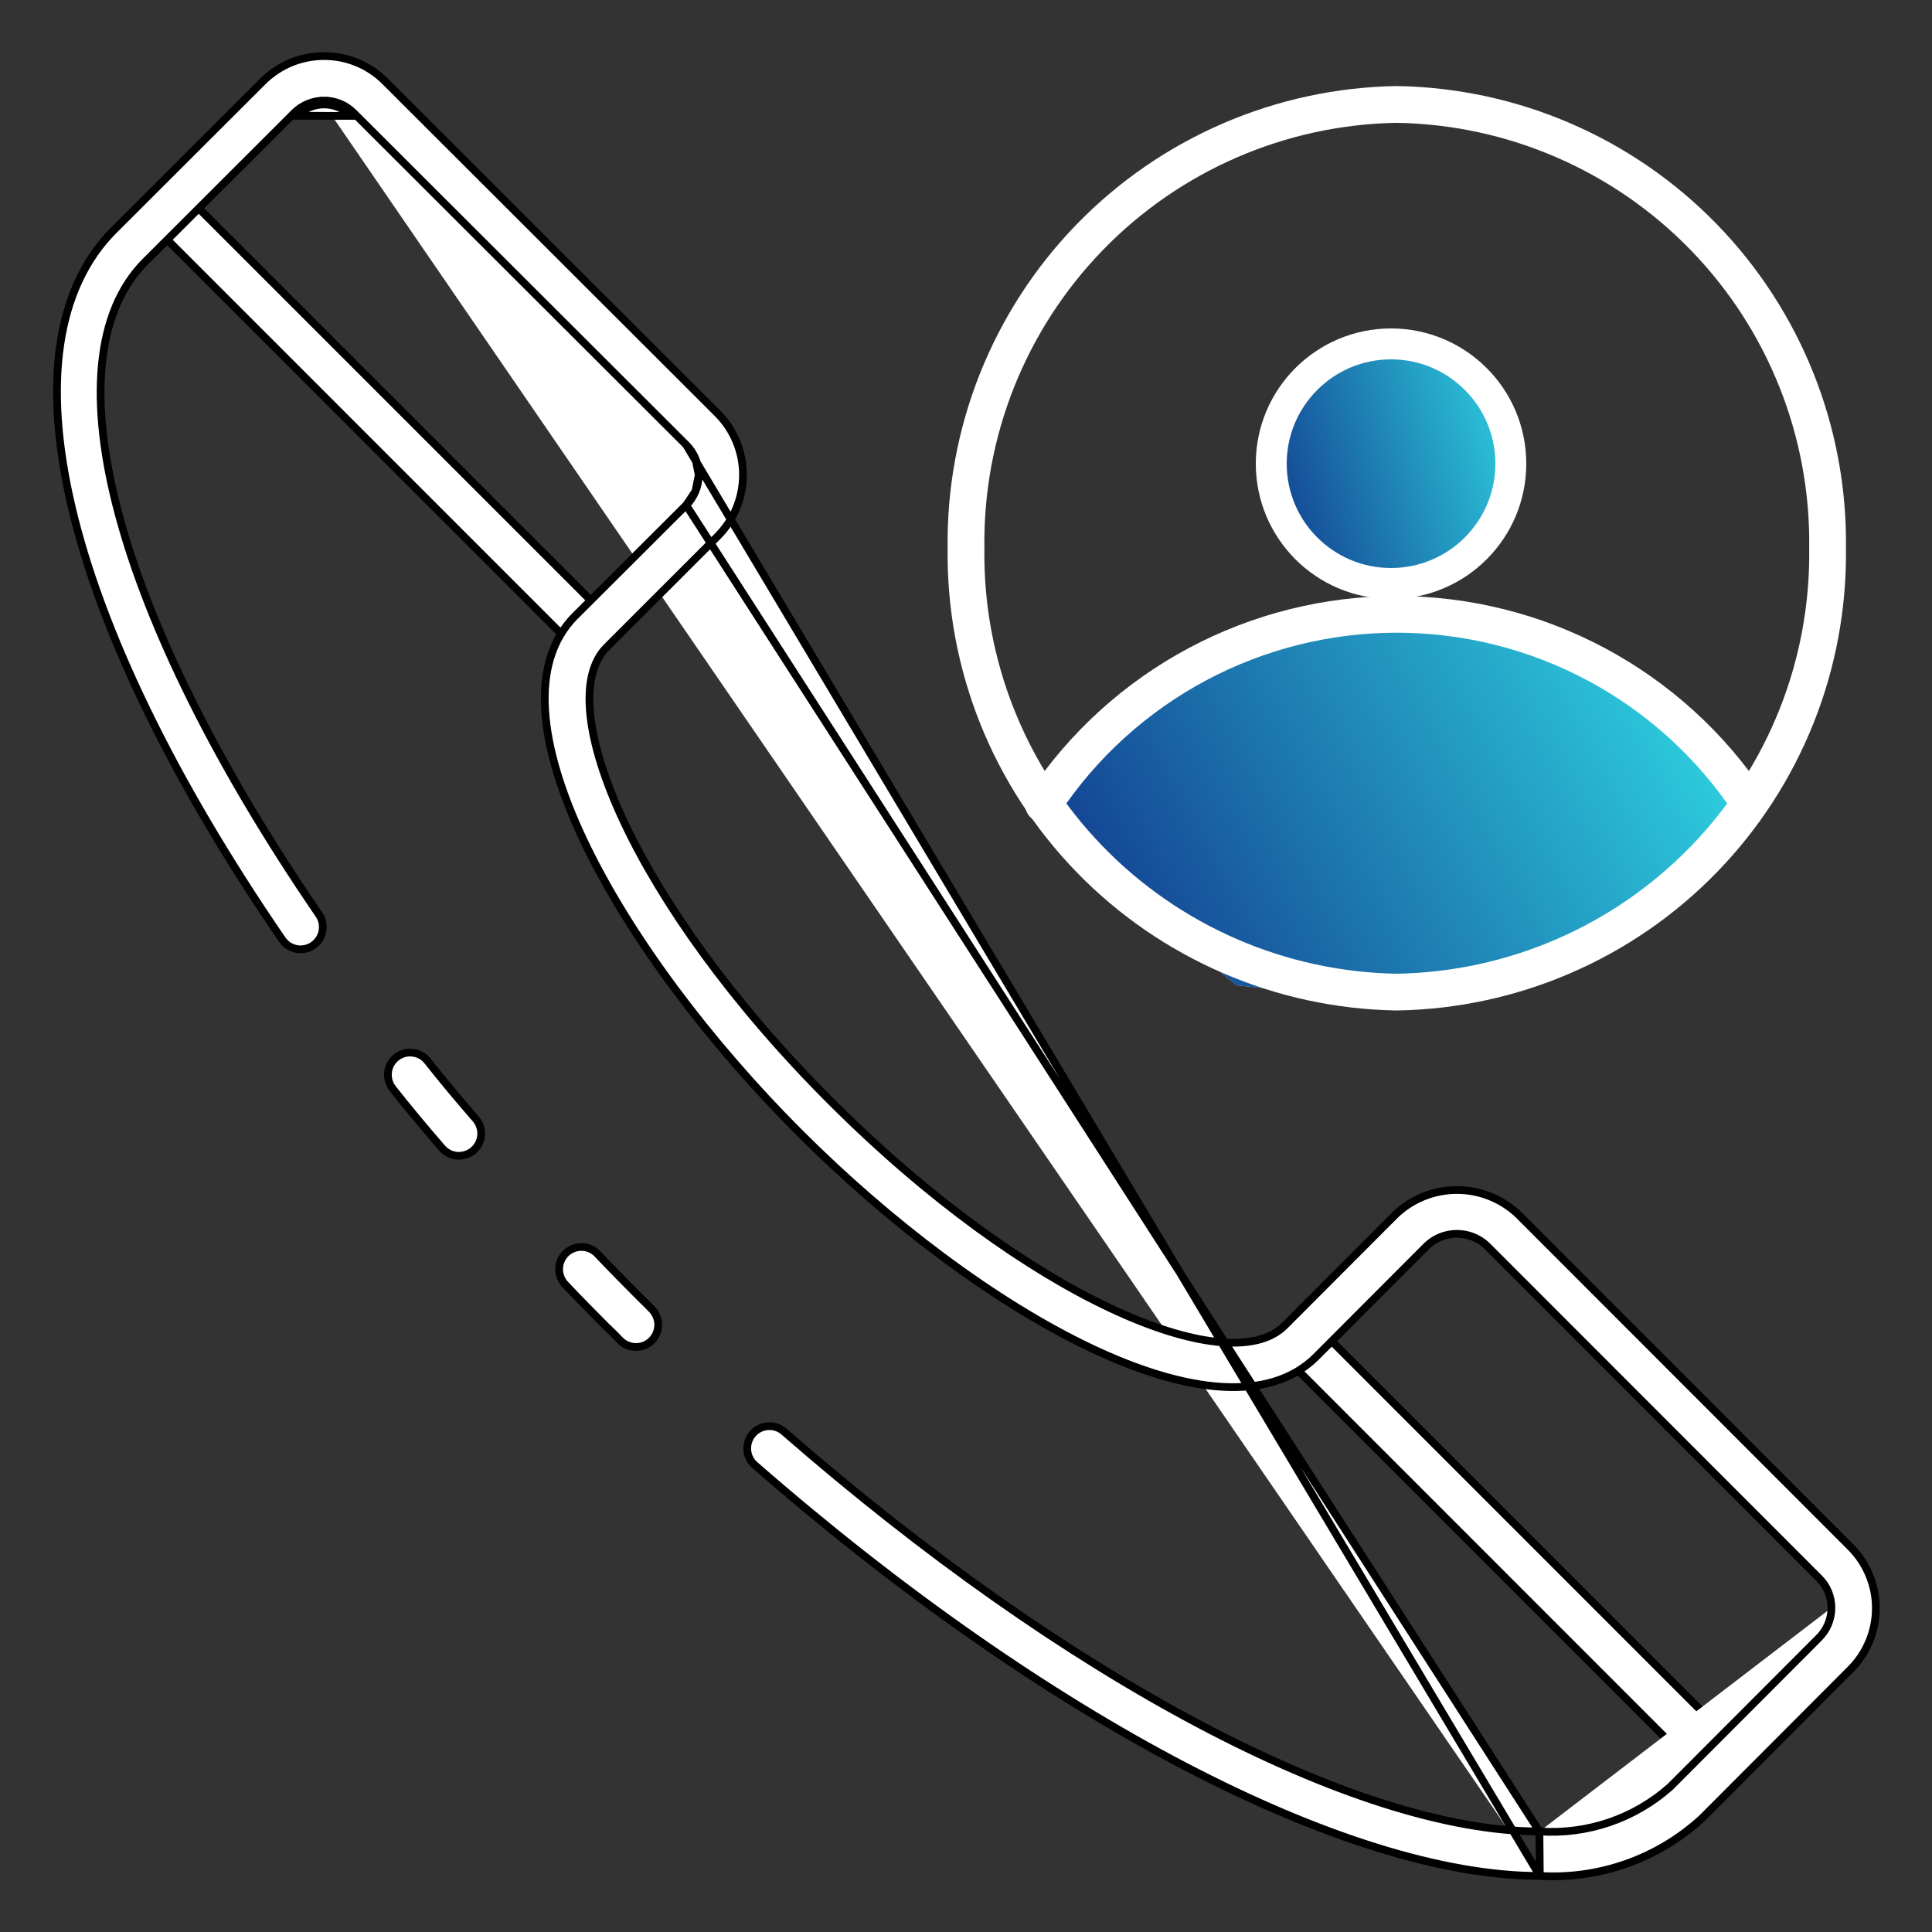
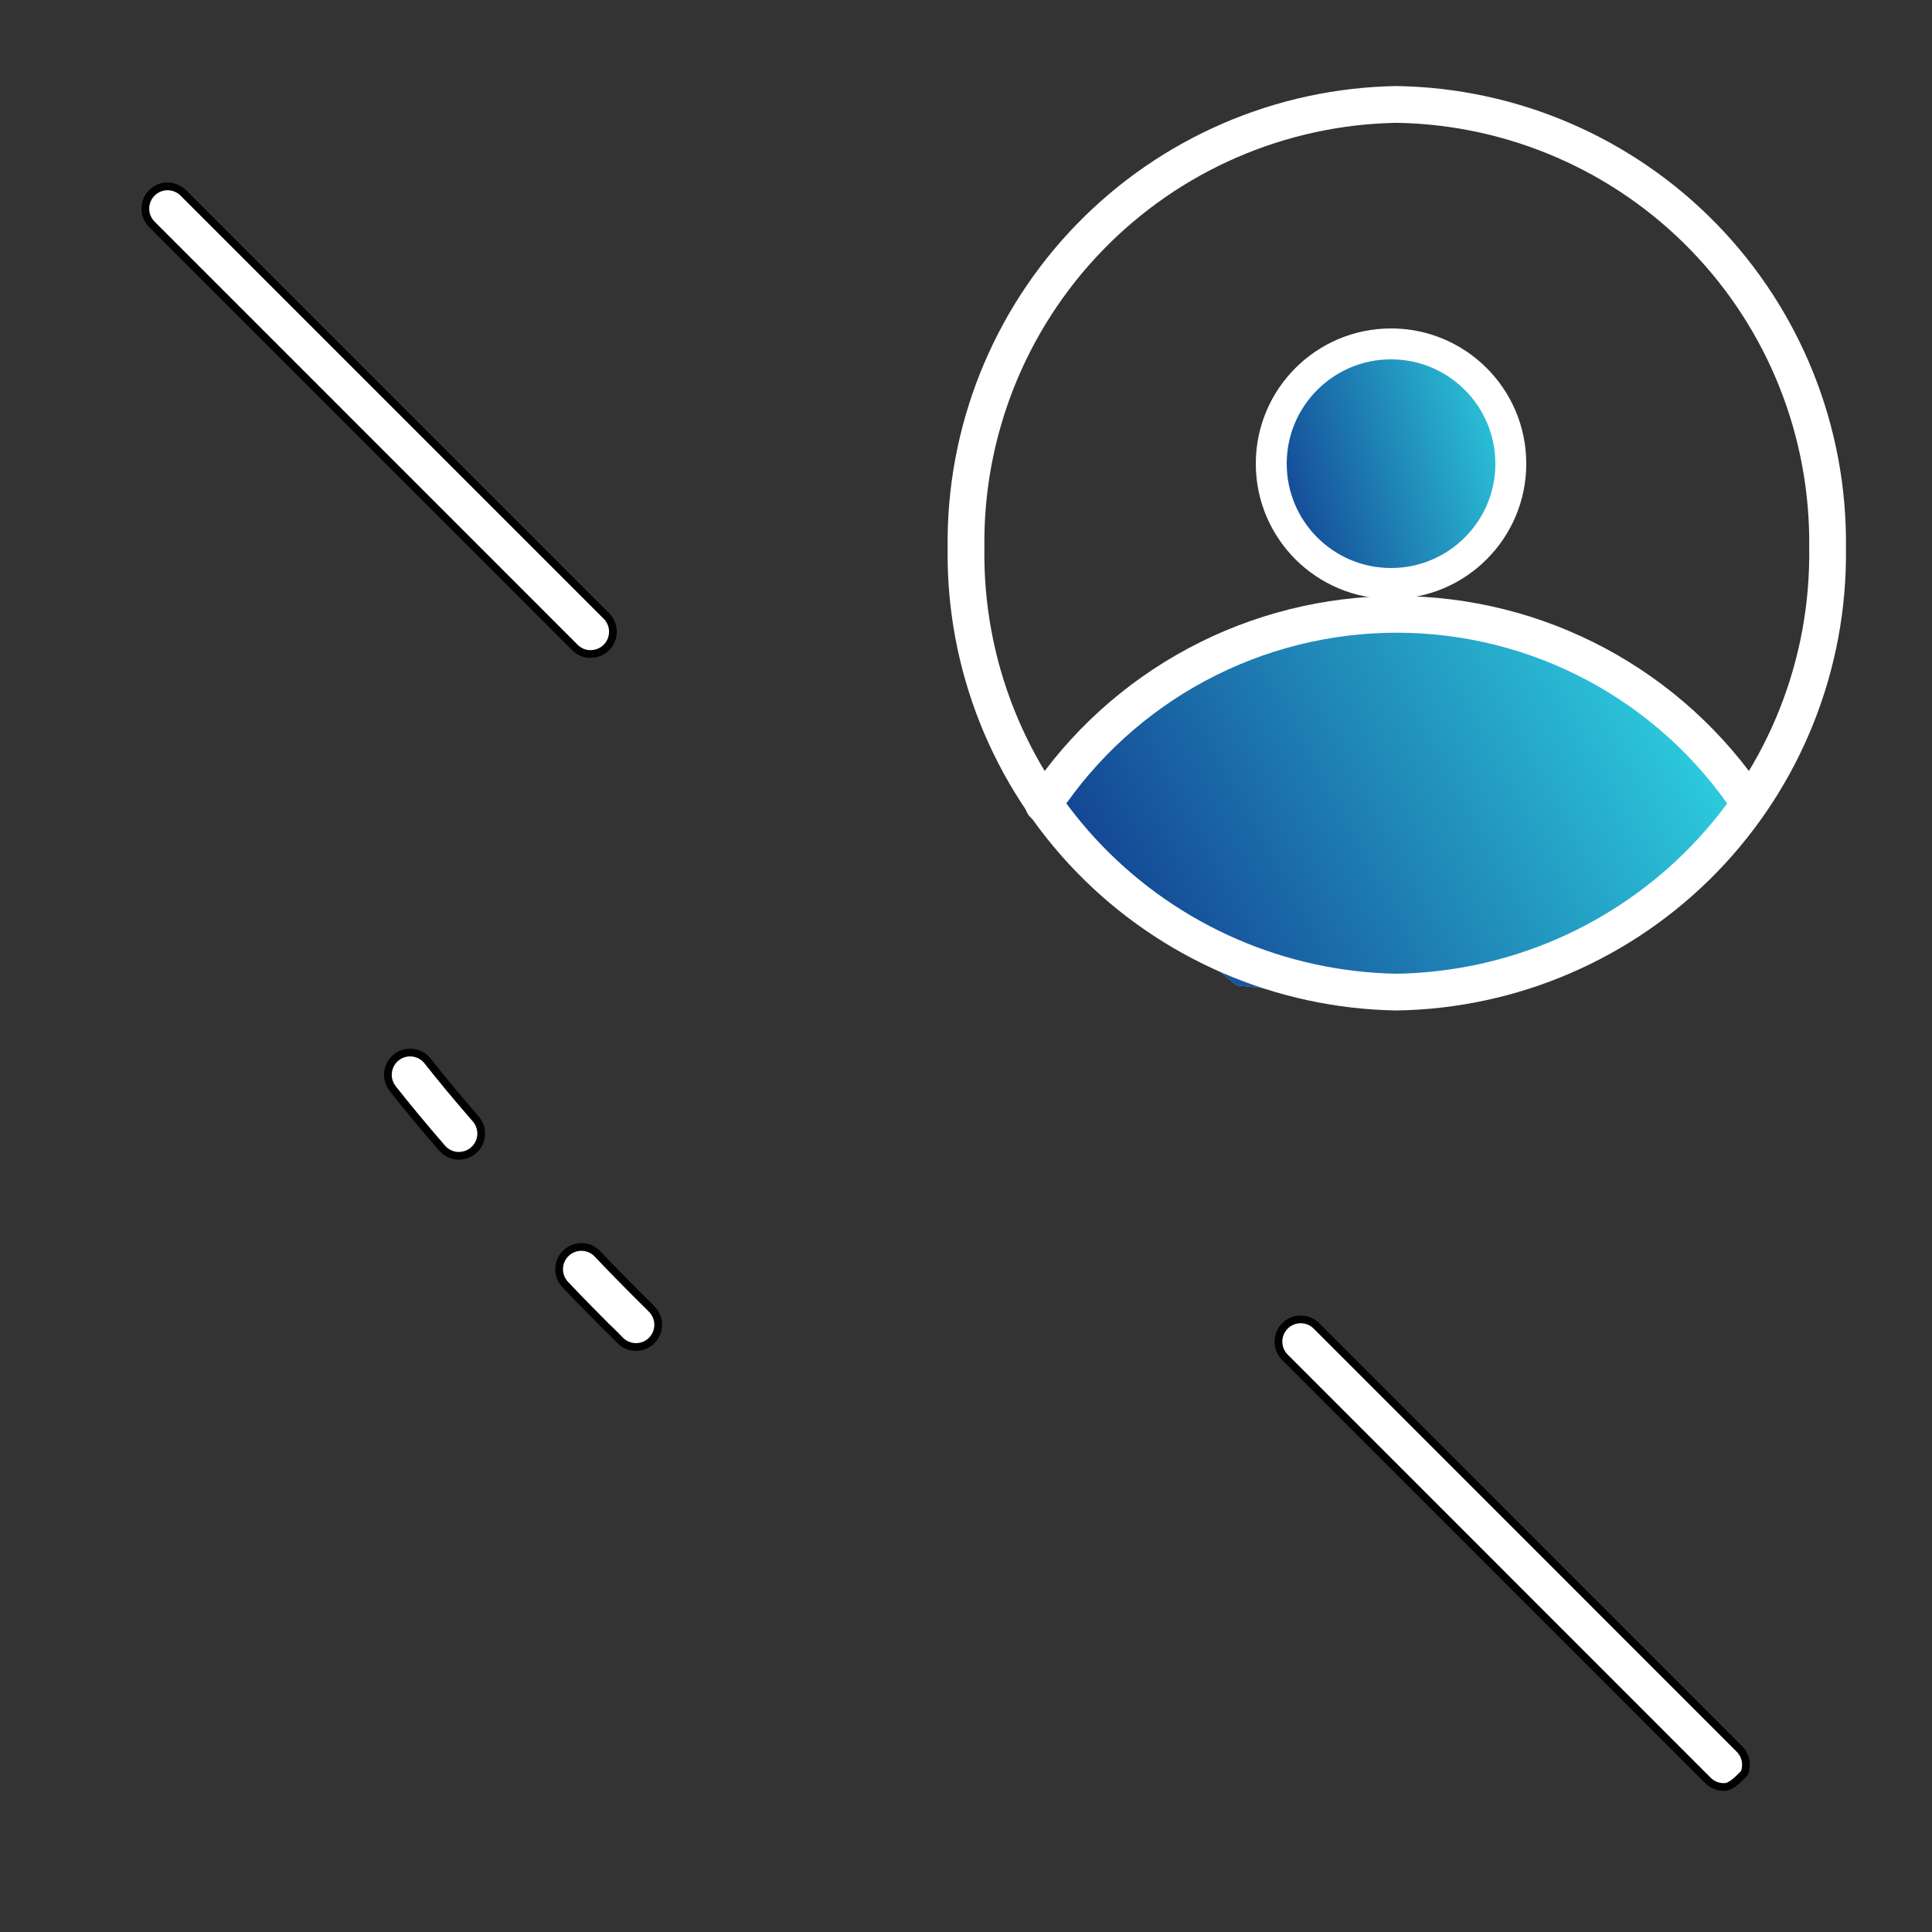
<svg xmlns="http://www.w3.org/2000/svg" width="100" height="100" viewBox="0 0 100 100" fill="none">
  <rect x="0" y="0" width="100" height="100" fill="#333333" stroke="none" />
  <path d="M32.997 69.719L32.919 69.719C32.762 69.719 32.607 69.688 32.463 69.626L32.384 69.809L32.463 69.626C32.319 69.564 32.189 69.473 32.081 69.359C31.927 69.195 31.766 69.037 31.611 68.885L31.611 68.885L31.609 68.883L31.356 68.641C30.646 67.93 29.949 67.22 29.267 66.498L29.267 66.498L29.265 66.496C29.159 66.387 29.076 66.257 29.02 66.115C28.964 65.973 28.937 65.822 28.941 65.669C28.944 65.517 28.977 65.366 29.039 65.227C29.101 65.087 29.19 64.962 29.301 64.857C29.412 64.752 29.543 64.671 29.685 64.617C29.828 64.563 29.98 64.538 30.133 64.543C30.285 64.549 30.435 64.585 30.573 64.648C30.712 64.712 30.836 64.803 30.939 64.915L30.939 64.915L30.941 64.917C31.609 65.626 32.296 66.321 32.986 67.014L32.986 67.014L32.987 67.015L33.219 67.245L33.22 67.246C33.401 67.422 33.581 67.6 33.755 67.781C33.909 67.945 34.012 68.15 34.051 68.371C34.09 68.592 34.063 68.82 33.974 69.026C33.885 69.233 33.738 69.409 33.55 69.532C33.385 69.641 33.194 69.705 32.997 69.719Z" fill="white" stroke="black" stroke-width="0.4" />
  <path d="M20.337 56.36L20.337 56.36L20.335 56.357C20.239 56.239 20.167 56.102 20.124 55.956C20.081 55.809 20.067 55.655 20.084 55.503C20.101 55.352 20.148 55.205 20.222 55.071C20.296 54.937 20.396 54.82 20.517 54.726C20.637 54.631 20.774 54.562 20.922 54.521C21.069 54.48 21.223 54.469 21.375 54.489C21.526 54.508 21.672 54.557 21.805 54.634C21.937 54.711 22.053 54.813 22.145 54.934L22.145 54.934L22.147 54.937C22.87 55.855 23.657 56.803 24.626 57.917C24.771 58.084 24.864 58.289 24.896 58.507C24.927 58.726 24.895 58.949 24.804 59.149C24.712 59.35 24.565 59.52 24.379 59.64C24.194 59.759 23.978 59.823 23.757 59.823L23.66 59.823C23.528 59.812 23.399 59.778 23.278 59.723C23.127 59.655 22.994 59.554 22.885 59.43C21.891 58.281 21.082 57.307 20.337 56.36Z" fill="white" stroke="black" stroke-width="0.4" />
  <path d="M30.474 33.85C30.357 33.84 30.242 33.812 30.133 33.767C29.994 33.709 29.867 33.624 29.76 33.517L29.76 33.517L7.846 11.599C7.846 11.599 7.845 11.598 7.845 11.598C7.636 11.381 7.52 11.091 7.522 10.789C7.525 10.488 7.646 10.199 7.859 9.985C8.072 9.771 8.361 9.65 8.663 9.647C8.964 9.644 9.254 9.76 9.472 9.969L31.388 31.885C31.388 31.885 31.388 31.885 31.388 31.885C31.549 32.046 31.659 32.251 31.703 32.474C31.747 32.698 31.724 32.929 31.637 33.139C31.55 33.35 31.403 33.53 31.213 33.656C31.024 33.783 30.802 33.85 30.574 33.85L30.474 33.85Z" fill="white" stroke="black" stroke-width="0.4" />
-   <path d="M89.218 92.495H89.218C88.913 92.494 88.62 92.373 88.404 92.157L66.495 70.241C66.286 70.024 66.17 69.734 66.173 69.432C66.175 69.13 66.296 68.841 66.51 68.628C66.723 68.415 67.012 68.293 67.314 68.291C67.615 68.288 67.906 68.404 68.123 68.613L90.034 90.529C90.195 90.69 90.304 90.895 90.349 91.119C90.393 91.342 90.37 91.574 90.283 91.784C90.195 91.995 90.048 92.174 89.858 92.301C89.669 92.427 89.446 92.495 89.218 92.495Z" fill="white" stroke="black" stroke-width="0.4" />
+   <path d="M89.218 92.495H89.218C88.913 92.494 88.62 92.373 88.404 92.157L66.495 70.241C66.286 70.024 66.17 69.734 66.173 69.432C66.175 69.13 66.296 68.841 66.51 68.628C66.723 68.415 67.012 68.293 67.314 68.291C67.615 68.288 67.906 68.404 68.123 68.613L90.034 90.529C90.195 90.69 90.304 90.895 90.349 91.119C90.393 91.342 90.37 91.574 90.283 91.784C89.669 92.427 89.446 92.495 89.218 92.495Z" fill="white" stroke="black" stroke-width="0.4" />
  <path d="M58.5 36.5L54.5 40.5H54L54.5 41L56 43L61 48.5L64 51L73.5 52L82 49.5L90 42.5L89.5 39.5L82 34L75.5 32.5H69.5L62 35L58.5 36.5Z" fill="url(#paint0_linear_1528_2398)" />
  <path d="M58.5 36.5L54.5 40.5H54L54.5 41L56 43L61 48.5L64 51L73.5 52L82 49.5L90 42.5L89.5 39.5L82 34L75.5 32.5H69.5L62 35L58.5 36.5Z" fill="url(#paint1_linear_1528_2398)" />
  <path fill-rule="evenodd" clip-rule="evenodd" d="M90.544 42.519L90.54 42.519C90.385 42.519 90.233 42.481 90.095 42.408C89.959 42.336 89.842 42.232 89.755 42.105C87.841 39.228 85.246 36.868 82.201 35.236C79.155 33.603 75.752 32.749 72.296 32.749C68.84 32.749 65.437 33.603 62.391 35.236C59.345 36.868 56.749 39.229 54.836 42.107L54.831 42.114L54.826 42.122C54.759 42.233 54.671 42.33 54.566 42.405C54.46 42.481 54.341 42.535 54.215 42.562C54.088 42.59 53.957 42.592 53.83 42.567C53.703 42.543 53.582 42.493 53.475 42.42C53.368 42.347 53.277 42.253 53.207 42.144C53.138 42.035 53.091 41.912 53.071 41.784C53.05 41.656 53.056 41.526 53.088 41.4C53.119 41.275 53.176 41.157 53.255 41.054L53.263 41.044L53.271 41.032C55.359 37.901 58.188 35.333 61.508 33.556C64.827 31.78 68.533 30.851 72.297 30.851C76.062 30.851 79.768 31.78 83.087 33.556C86.406 35.333 89.236 37.901 91.324 41.032L91.326 41.036C91.397 41.139 91.446 41.255 91.472 41.378C91.497 41.5 91.499 41.626 91.475 41.749C91.452 41.872 91.405 41.989 91.336 42.093C91.268 42.198 91.18 42.288 91.077 42.358C90.919 42.464 90.734 42.52 90.544 42.519Z" fill="white" />
  <path fill-rule="evenodd" clip-rule="evenodd" d="M55.732 11.606C60.09 7.124 66.047 4.552 72.297 4.454C78.548 4.552 84.505 7.124 88.863 11.606C93.222 16.09 95.626 22.12 95.546 28.373L95.546 28.373L95.546 28.383C95.626 34.636 93.222 40.666 88.863 45.15C84.505 49.632 78.548 52.204 72.297 52.302C66.047 52.204 60.09 49.632 55.732 45.15C51.373 40.666 48.969 34.636 49.049 28.383L49.049 28.383L49.049 28.373C48.969 22.12 51.373 16.09 55.732 11.606ZM72.304 6.357L72.304 6.356L72.291 6.357C66.542 6.456 61.068 8.83 57.068 12.96C53.069 17.087 50.87 22.632 50.952 28.378C50.87 34.124 53.069 39.669 57.068 43.797C61.068 47.926 66.542 50.3 72.291 50.4L72.291 50.4L72.304 50.4C78.052 50.3 83.527 47.926 87.527 43.797C91.526 39.669 93.725 34.124 93.644 28.378C93.725 22.632 91.526 17.087 87.527 12.96C83.527 8.83 78.052 6.456 72.304 6.357Z" fill="white" />
-   <path d="M79.701 97.098L79.701 97.098C81.228 97.19 82.759 96.973 84.201 96.461C85.642 95.949 86.965 95.152 88.092 94.118L95.774 86.419L95.774 86.418C96.193 86.001 96.525 85.506 96.751 84.96C96.978 84.415 97.095 83.83 97.095 83.24C97.095 82.649 96.978 82.064 96.751 81.519C96.525 80.973 96.193 80.478 95.774 80.061L95.774 80.061L78.6 62.875C78.6 62.874 78.599 62.874 78.599 62.873C77.74 62.052 76.598 61.594 75.411 61.594C74.223 61.594 73.081 62.052 72.223 62.873C72.222 62.874 72.222 62.874 72.221 62.875L66.488 68.621L66.487 68.622C65.735 69.366 64.505 69.616 62.978 69.451C61.444 69.286 59.567 68.699 57.468 67.71C53.266 65.732 48.135 62.131 43.002 57C37.87 51.869 34.269 46.739 32.293 42.536C31.306 40.436 30.72 38.558 30.557 37.023C30.394 35.494 30.646 34.262 31.392 33.508L31.393 33.508L37.138 27.764C37.983 26.919 38.457 25.773 38.457 24.578C38.457 23.383 37.983 22.237 37.138 21.392L19.954 4.23L19.953 4.229C19.539 3.809 19.047 3.475 18.503 3.248C17.96 3.02 17.376 2.903 16.787 2.903H16.775H16.774C16.183 2.902 15.596 3.018 15.05 3.245C14.503 3.473 14.007 3.806 13.59 4.226L13.589 4.227L5.887 11.917C2.918 14.893 2.214 19.87 3.71 26.235C5.204 32.593 8.883 40.285 14.598 48.621L14.6 48.623C14.684 48.75 14.793 48.859 14.92 48.943C15.047 49.028 15.189 49.086 15.339 49.115C15.488 49.144 15.642 49.143 15.791 49.112C15.941 49.081 16.082 49.02 16.208 48.934C16.334 48.848 16.441 48.738 16.524 48.61C16.607 48.482 16.663 48.339 16.69 48.189C16.717 48.039 16.714 47.885 16.682 47.736C16.649 47.588 16.587 47.447 16.499 47.322L16.498 47.32C11.243 39.648 7.723 32.506 6.149 26.642C4.579 20.793 4.927 16.145 7.521 13.544L7.521 13.544L15.223 5.853C15.223 5.853 15.224 5.853 15.224 5.853C15.427 5.647 15.669 5.484 15.937 5.373C16.204 5.262 16.49 5.205 16.779 5.206L16.779 5.406M79.701 97.098L35.517 23.024L18.322 5.858C18.322 5.858 18.322 5.858 18.321 5.857C18.121 5.651 17.881 5.488 17.617 5.376C17.352 5.264 17.067 5.206 16.779 5.206L16.779 5.406M79.701 97.098H79.689C74.702 97.098 68.32 95.076 61.292 91.403C54.27 87.732 46.621 82.422 39.108 75.867L39.108 75.867L39.102 75.863C38.982 75.765 38.883 75.644 38.81 75.508C38.737 75.371 38.693 75.221 38.68 75.067C38.666 74.913 38.684 74.758 38.732 74.611C38.78 74.463 38.858 74.328 38.959 74.211C39.061 74.094 39.185 73.999 39.325 73.932C39.464 73.864 39.615 73.826 39.77 73.818C39.924 73.81 40.079 73.834 40.224 73.887C40.369 73.941 40.502 74.023 40.615 74.129L40.615 74.129L40.62 74.134C47.918 80.499 55.304 85.661 62.052 89.233C68.792 92.801 74.914 94.793 79.681 94.795M79.701 97.098L79.681 94.795M16.779 5.406C17.04 5.406 17.299 5.458 17.539 5.56C17.779 5.662 17.997 5.811 18.179 5.998L15.366 5.994C15.55 5.807 15.771 5.659 16.013 5.558C16.256 5.457 16.516 5.405 16.779 5.406ZM79.681 94.795C80.904 94.88 82.131 94.72 83.291 94.326C84.453 93.93 85.525 93.307 86.443 92.492L86.443 92.492L86.452 92.484L94.139 84.782C94.14 84.782 94.14 84.782 94.14 84.782C94.347 84.578 94.512 84.335 94.624 84.067C94.736 83.799 94.794 83.511 94.794 83.221M79.681 94.795L35.517 26.145L29.755 31.894C29.755 31.894 29.755 31.894 29.754 31.894C28.563 33.098 28.091 34.767 28.216 36.767C28.34 38.77 29.062 41.087 30.236 43.553C32.583 48.484 36.717 53.963 41.376 58.625C46.035 63.287 51.513 67.421 56.446 69.766C58.913 70.939 61.232 71.659 63.238 71.78C65.24 71.902 66.912 71.428 68.12 70.232C68.12 70.232 68.12 70.232 68.121 70.231L73.848 64.49L73.851 64.487C74.271 64.086 74.828 63.862 75.409 63.862C75.989 63.862 76.547 64.086 76.966 64.487L76.969 64.49L94.152 81.684C94.152 81.684 94.152 81.684 94.152 81.684C94.356 81.885 94.517 82.124 94.628 82.388C94.738 82.652 94.794 82.935 94.794 83.221M94.794 83.221C94.794 83.221 94.794 83.221 94.794 83.221L94.594 83.221L94.794 83.221C94.794 83.221 94.794 83.221 94.794 83.221ZM35.997 25.429C35.886 25.697 35.723 25.94 35.518 26.145L35.997 25.429ZM35.997 25.429C36.108 25.161 36.166 24.874 36.166 24.584M35.997 25.429L36.166 24.584M36.166 24.584C36.166 24.294 36.108 24.007 35.997 23.739M36.166 24.584L35.997 23.739M35.997 23.739C35.886 23.471 35.723 23.228 35.518 23.024L35.997 23.739Z" fill="white" stroke="black" stroke-width="0.4" />
  <circle cx="72" cy="24" r="6.2" fill="url(#paint2_linear_1528_2398)" />
  <circle cx="72" cy="24" r="6.2" fill="url(#paint3_linear_1528_2398)" />
  <circle cx="72" cy="24" r="6.2" stroke="white" stroke-width="1.6" />
  <defs>
    <linearGradient id="paint0_linear_1528_2398" x1="72" y1="52" x2="72" y2="32.5" gradientUnits="userSpaceOnUse">
      <stop stop-color="#D9D9D9" />
      <stop offset="1" stop-color="#737373" />
    </linearGradient>
    <linearGradient id="paint1_linear_1528_2398" x1="50.333" y1="53.551" x2="93.236" y2="30.189" gradientUnits="userSpaceOnUse">
      <stop offset="0.149" stop-color="#123B8E" />
      <stop offset="1" stop-color="#33F0F1" />
    </linearGradient>
    <linearGradient id="paint2_linear_1528_2398" x1="72" y1="31" x2="72" y2="17" gradientUnits="userSpaceOnUse">
      <stop stop-color="#D9D9D9" />
      <stop offset="1" stop-color="#737373" />
    </linearGradient>
    <linearGradient id="paint3_linear_1528_2398" x1="63.574" y1="32.114" x2="83.474" y2="26.244" gradientUnits="userSpaceOnUse">
      <stop offset="0.149" stop-color="#123B8E" />
      <stop offset="1" stop-color="#33F0F1" />
    </linearGradient>
  </defs>
</svg>